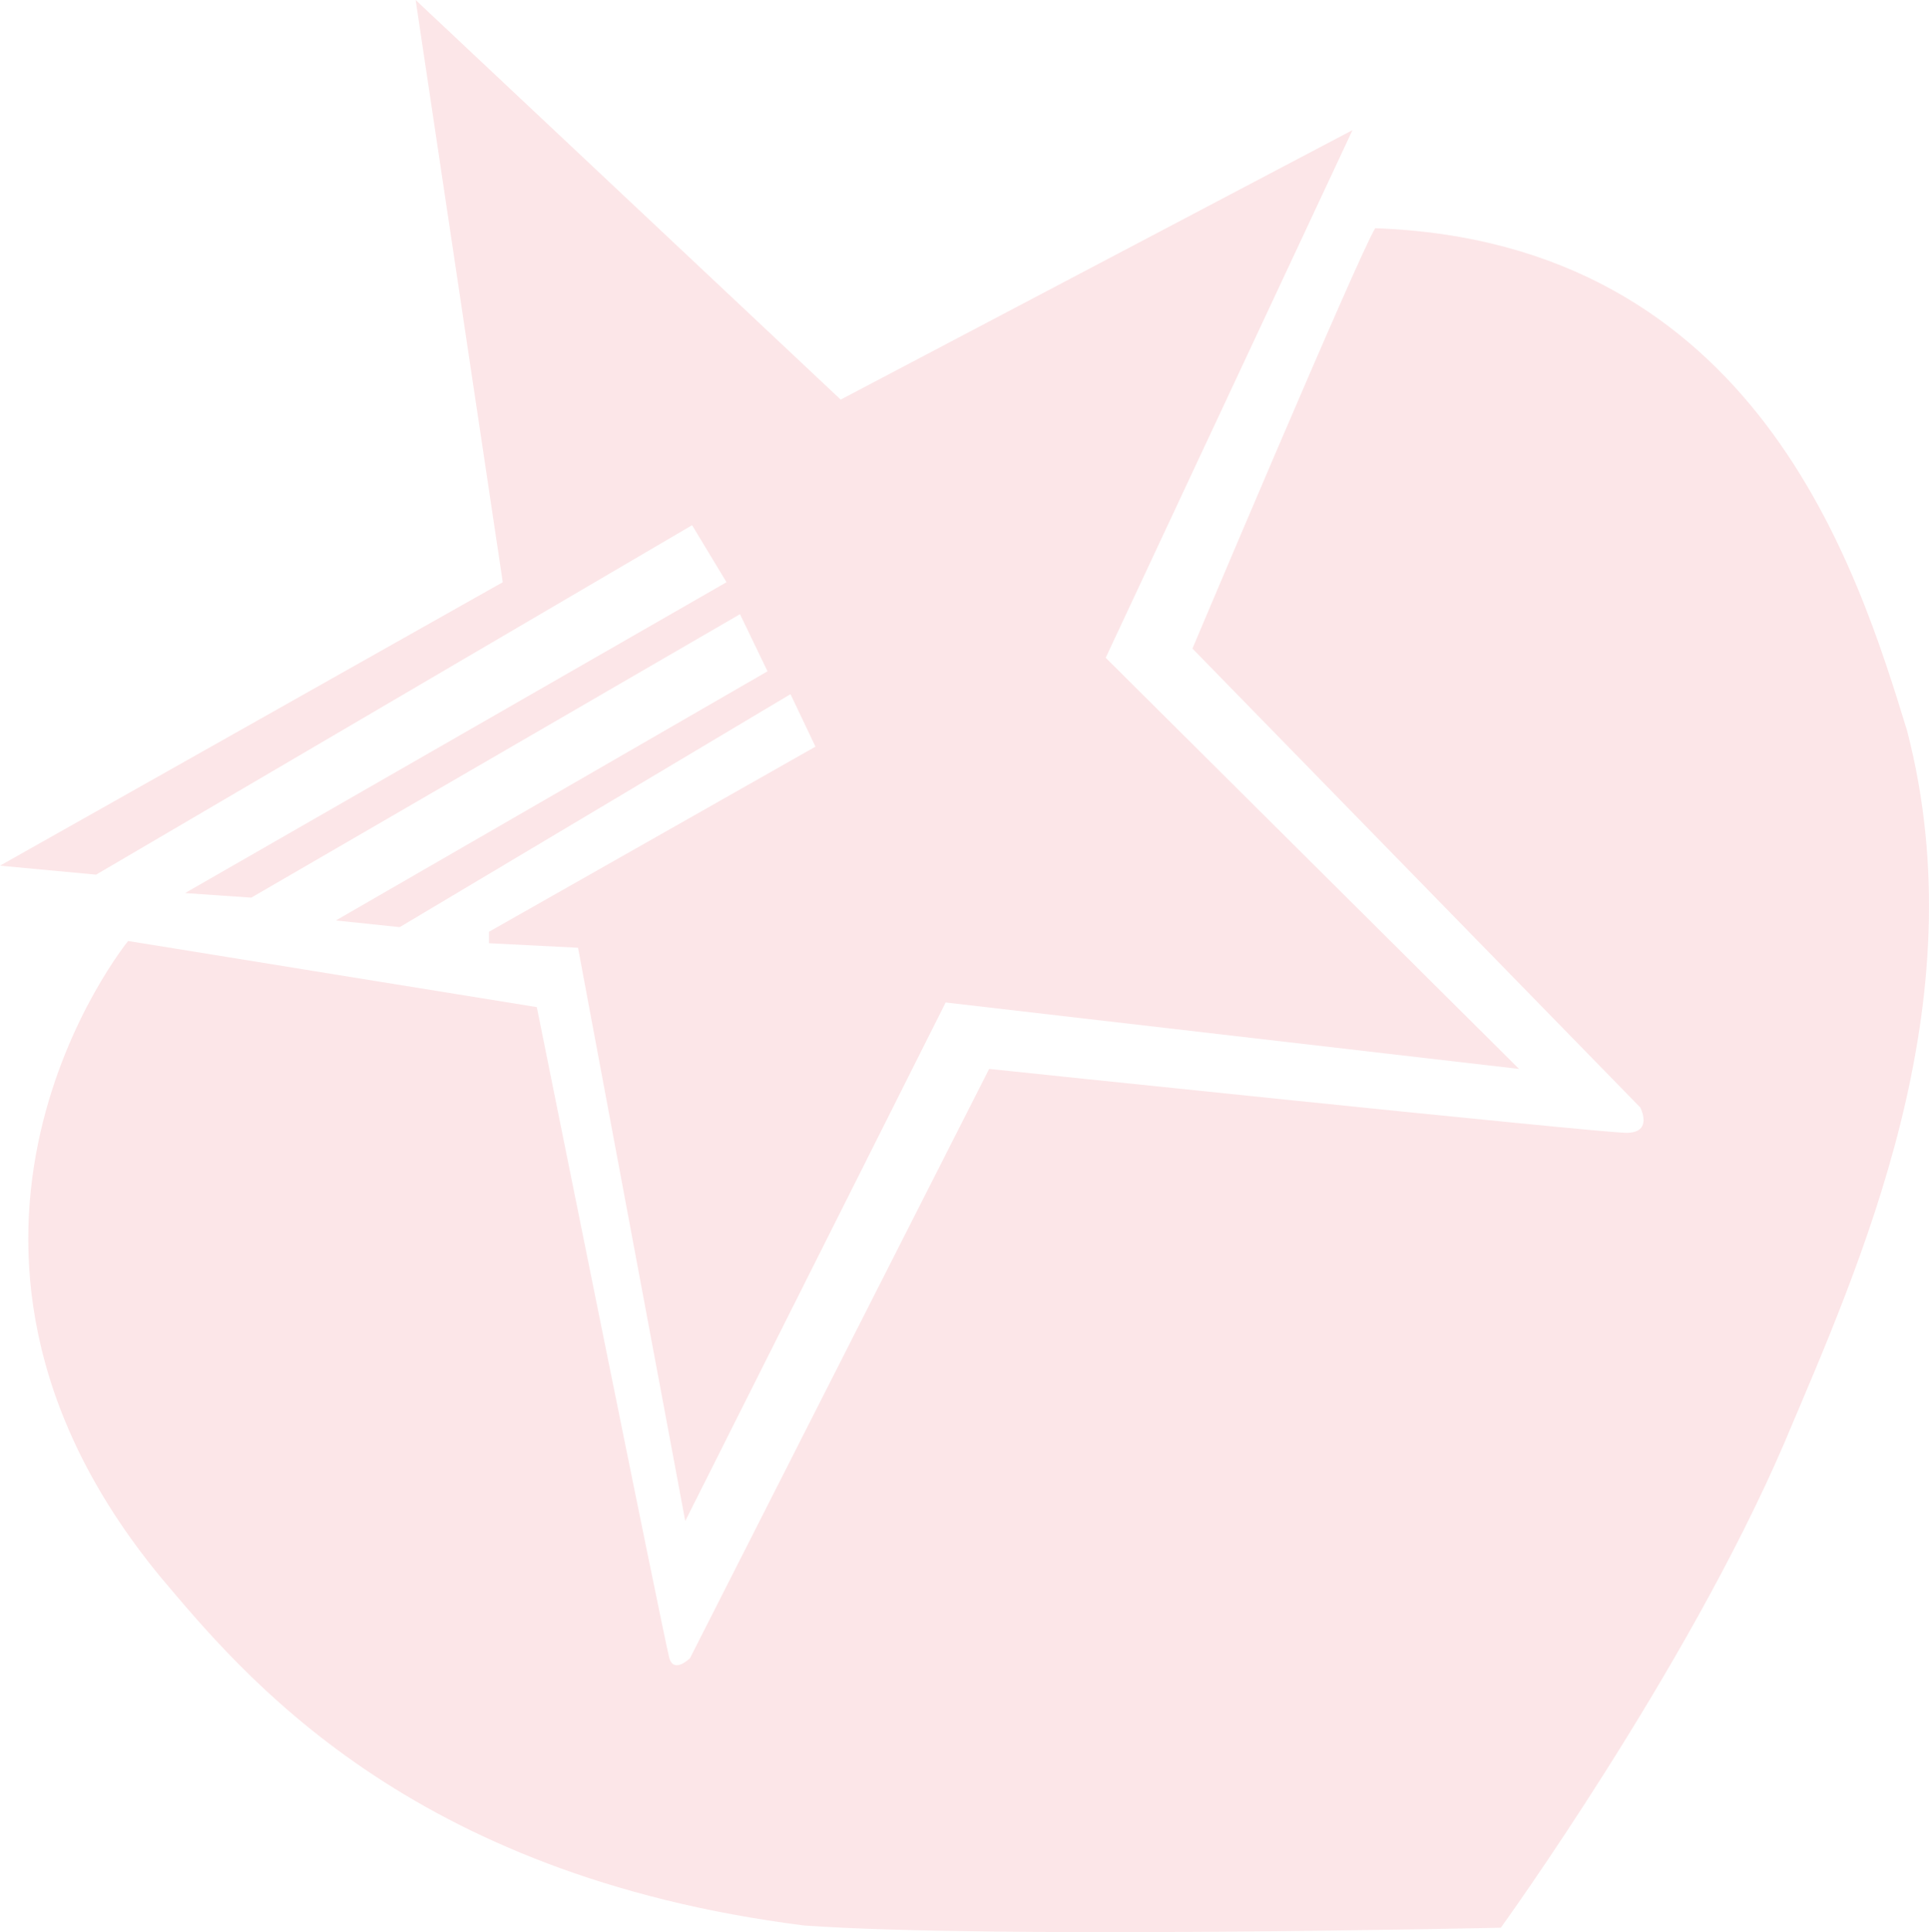
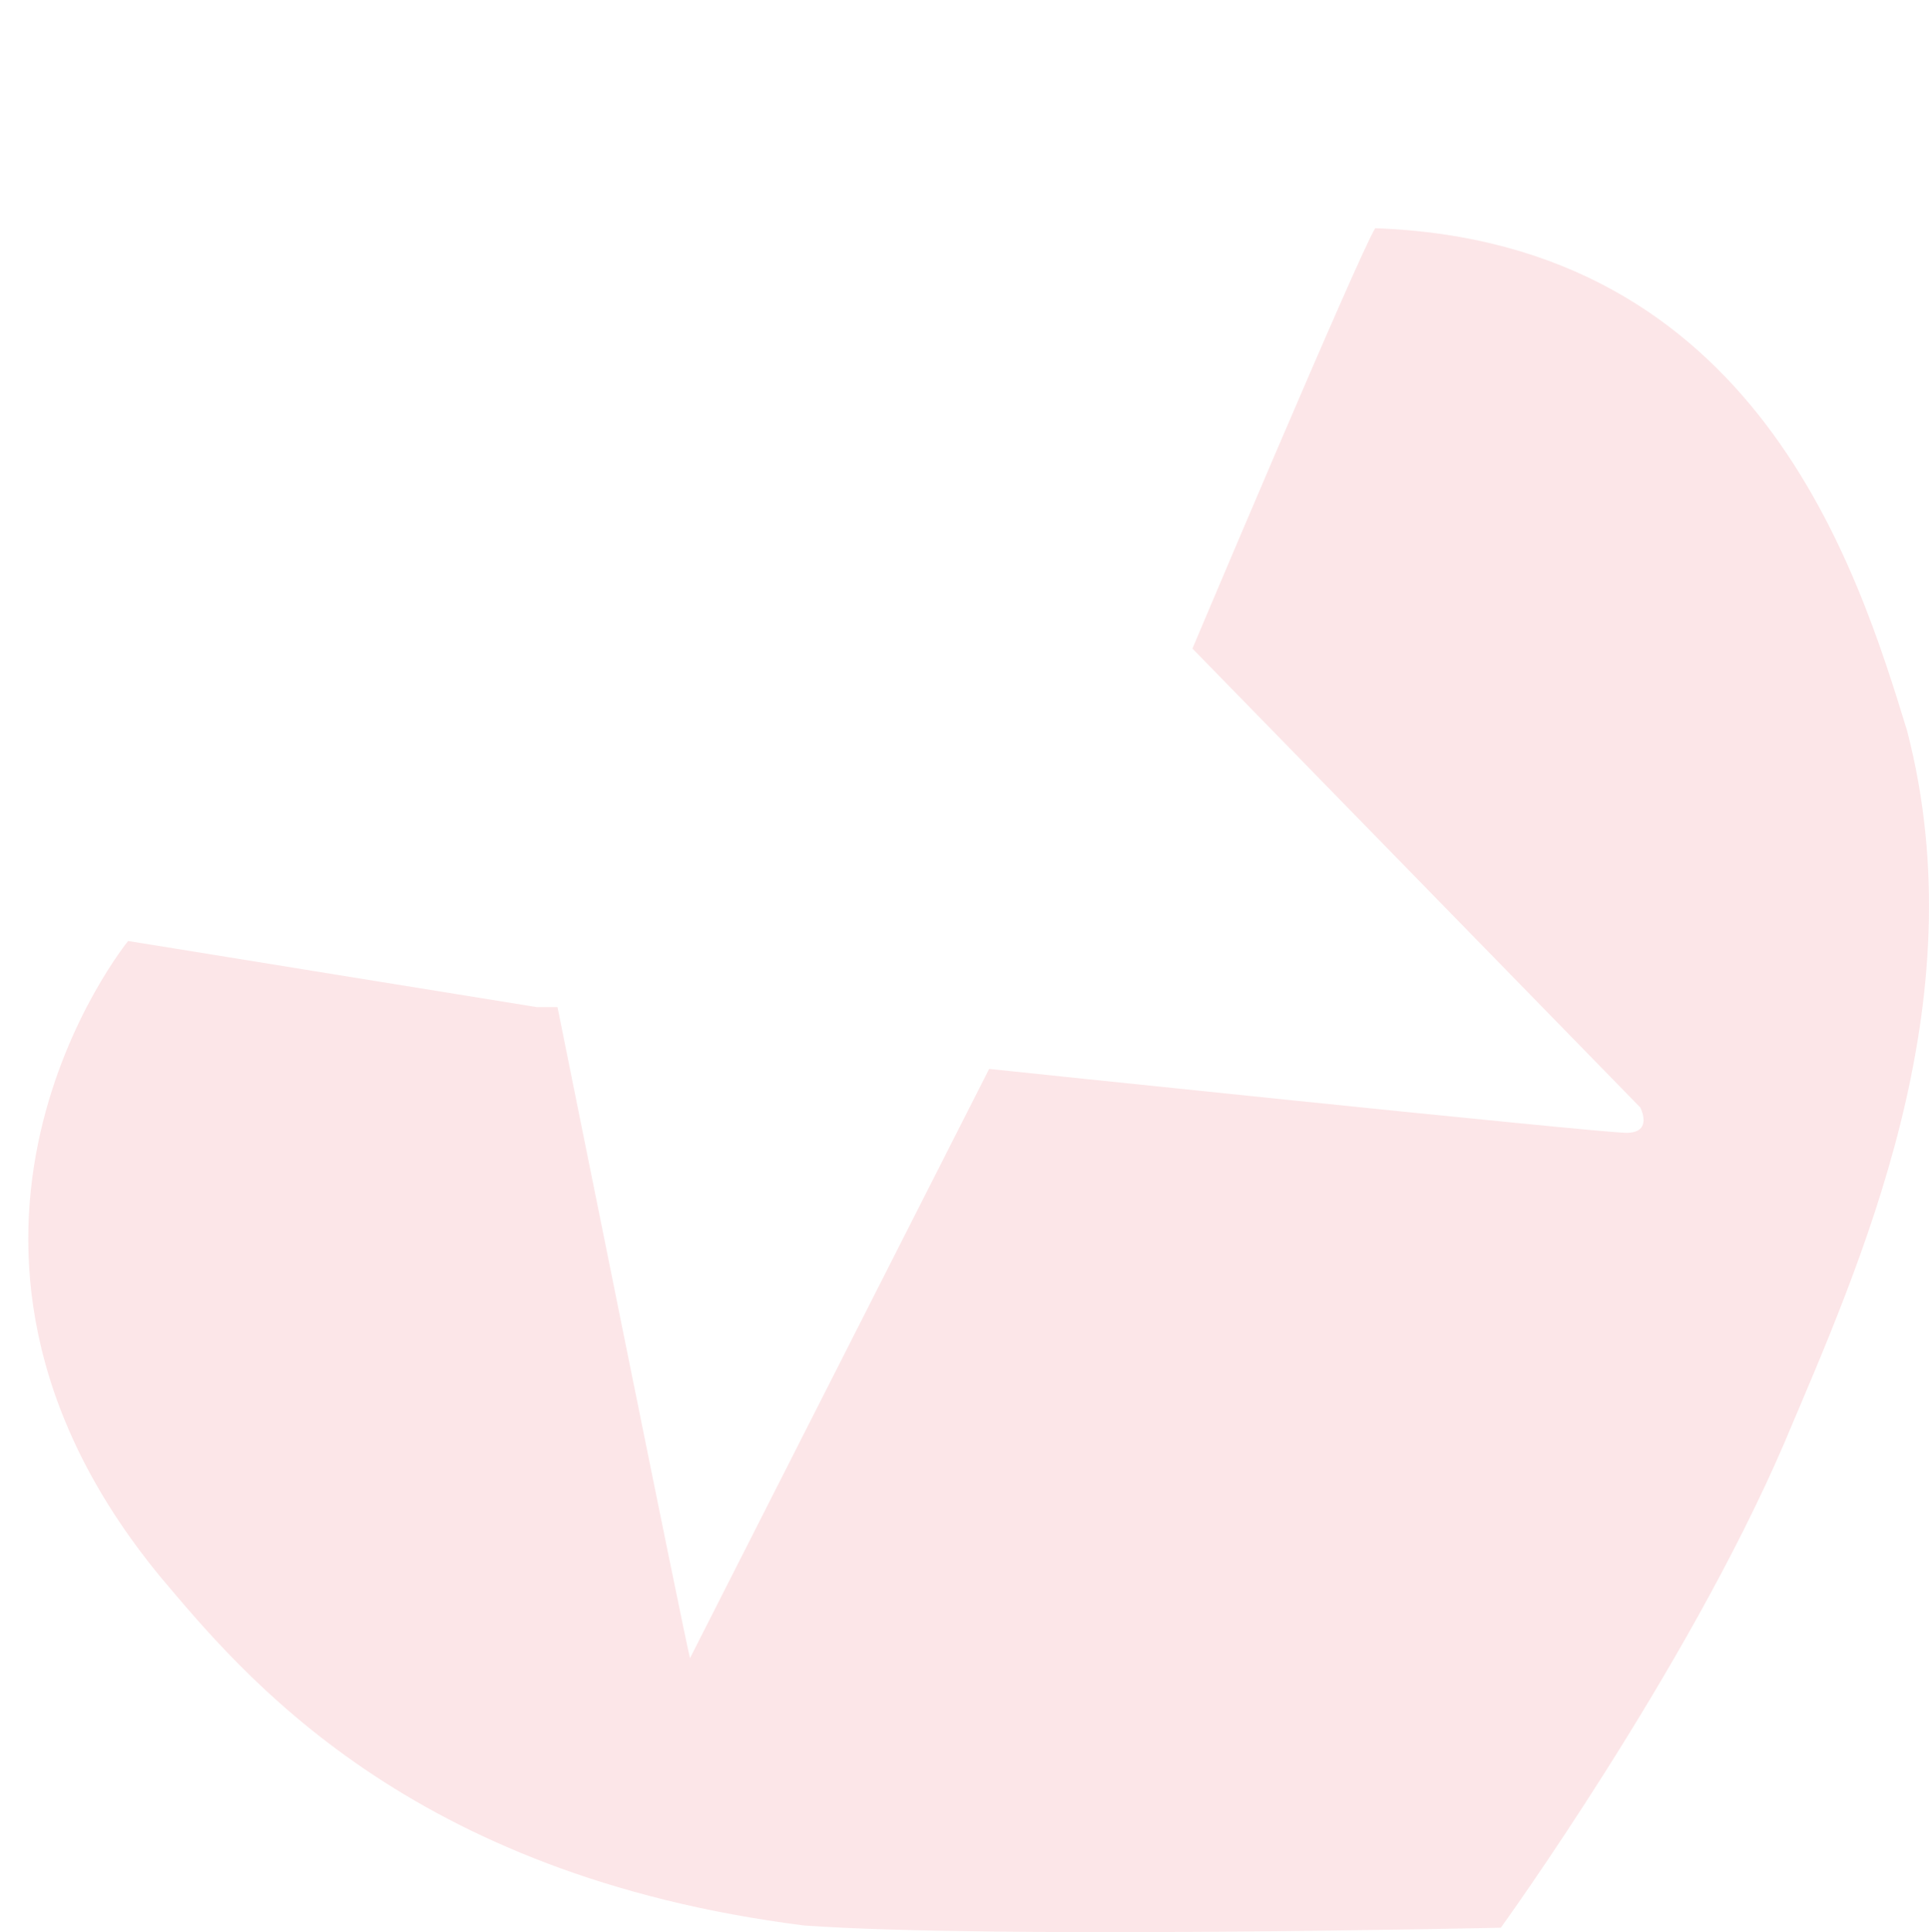
<svg xmlns="http://www.w3.org/2000/svg" id="_レイヤー_1" viewBox="0 0 298.935 299.437">
  <defs>
    <style>.cls-1{opacity:.1;}.cls-2{fill:#e10012;fill-rule:evenodd;stroke-width:0px;}</style>
  </defs>
  <g class="cls-1">
-     <path class="cls-2" d="M64.413,0l13.498,90.23L0,134.159l14.889,1.393,92.362-54.159,5.338,8.838-83.911,48.175,10.264.706,75.735-43.928,4.264,8.854-66.89,38.615,9.895,1.032,60.556-36.104,3.868,8.132-50.599,28.694v1.771l13.805.706,16.618,88.838,40.353-80.362,88.855,10.299-64.054-63.719,38.245-81.771-79.311,41.763L64.413,0Z" />
-     <path class="cls-2" d="M83.19,156.08l-63.332-10.247s-37.886,46.335,4.909,98.431c12.799,15.182,38.272,46.337,99.841,54.142,29.418,2.099,107.973.345,107.973.345,0,0,28.661-39.631,43.886-75.015,11.674-27.647,30.113-67.982,19.076-110.484-7.72-25.136-23.34-75.753-82.426-77.885-2.484,3.903-28.324,65.145-28.324,65.145l69.392,71.11s2.088,3.938-2.132,3.938c-4.282,0-98.767-9.903-98.767-9.903l-46.353,91.313s-2.475,2.475-3.206,0c-.715-2.475-20.537-100.891-20.537-100.891Z" />
+     <path class="cls-2" d="M83.19,156.08l-63.332-10.247s-37.886,46.335,4.909,98.431c12.799,15.182,38.272,46.337,99.841,54.142,29.418,2.099,107.973.345,107.973.345,0,0,28.661-39.631,43.886-75.015,11.674-27.647,30.113-67.982,19.076-110.484-7.72-25.136-23.34-75.753-82.426-77.885-2.484,3.903-28.324,65.145-28.324,65.145l69.392,71.11s2.088,3.938-2.132,3.938c-4.282,0-98.767-9.903-98.767-9.903l-46.353,91.313c-.715-2.475-20.537-100.891-20.537-100.891Z" />
  </g>
</svg>